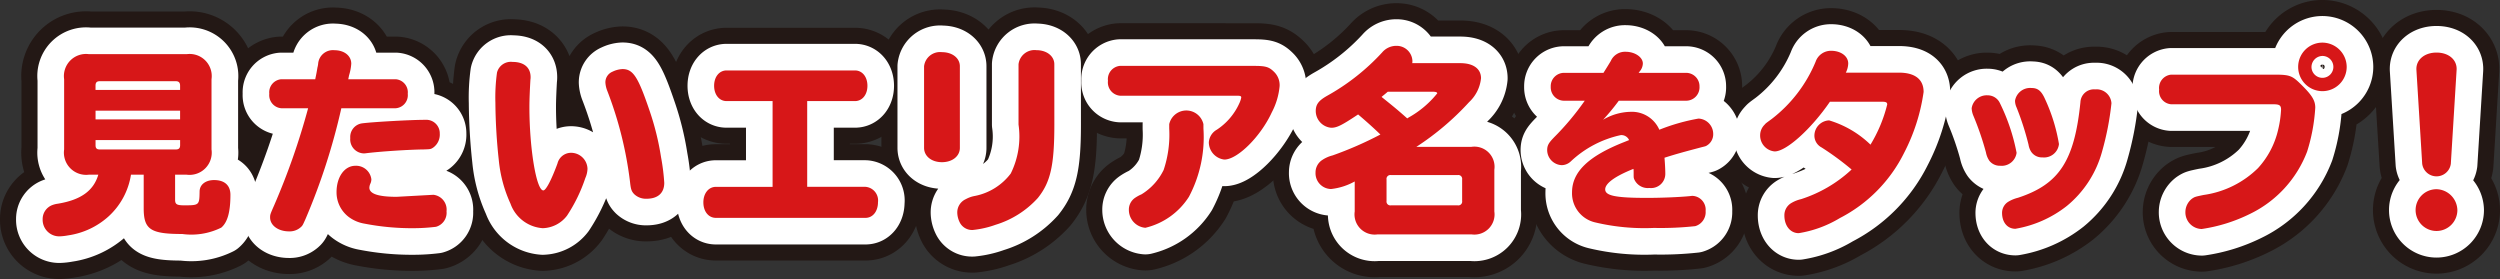
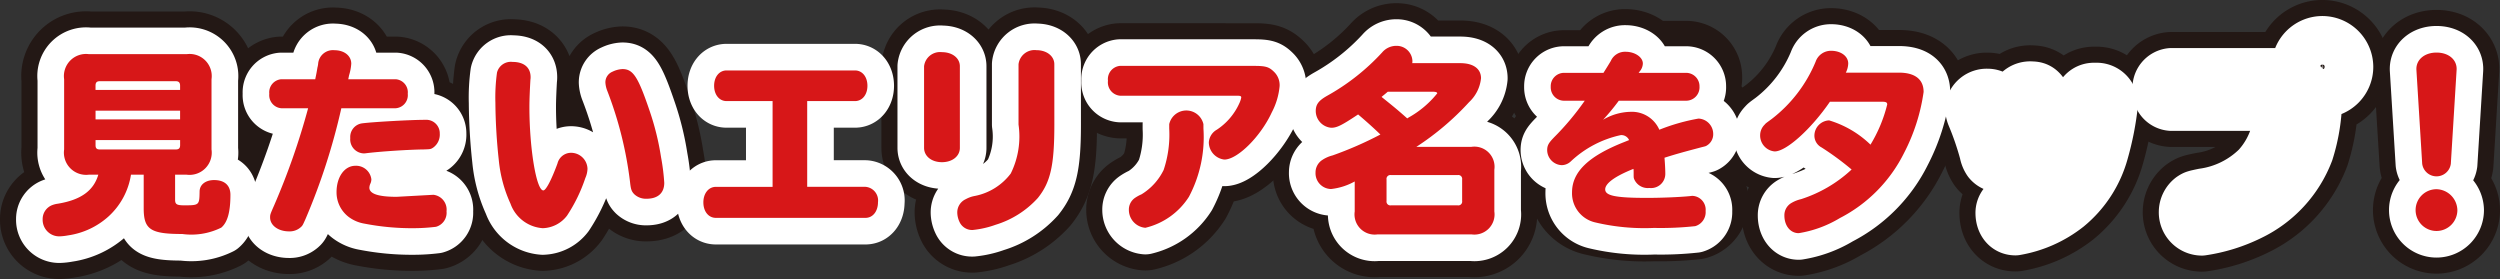
<svg xmlns="http://www.w3.org/2000/svg" id="レイヤー_1" data-name="レイヤー 1" viewBox="0 0 105.098 11.729">
  <rect x="0" y="0" width="105.098" height="11.729" fill="#333333" stroke="none" />
  <defs>
    <style>.cls-1{fill:#d71718;}.cls-2,.cls-3{fill:none;stroke-linejoin:round;}.cls-2{stroke:#231815;stroke-width:3.586px;}.cls-3{stroke:#fff;stroke-width:2.236px;}</style>
  </defs>
  <path class="cls-1" d="M7.411,8.415c0,.192.075.234.385.234.628,0,.636-.009.645-.577,0-.293.251-.485.61-.485.443,0,.686.226.686.619,0,.728-.126,1.162-.385,1.38a2.829,2.829,0,0,1-1.639.268c-1.338,0-1.622-.192-1.622-1.079V7.361H5.556a3,3,0,0,1-.945,1.756,3.217,3.217,0,0,1-1.697.795,2.333,2.333,0,0,1-.359.041A.696.696,0,0,1,1.843,9.234a.628.628,0,0,1,.401-.594,1.05,1.05,0,0,1,.234-.059c.97-.159,1.505-.543,1.705-1.221H3.791A.934.934,0,0,1,2.746,6.3V3.347A.929.929,0,0,1,3.791,2.294H7.897A.929.929,0,0,1,8.942,3.347V6.3A.934.934,0,0,1,7.897,7.361H7.411Zm.21-4.8c0-.125-.059-.184-.176-.184H4.242c-.125,0-.176.059-.176.184v.184H7.621ZM4.067,4.669v.368H7.621V4.669Zm0,1.237v.218c0,.125.051.176.176.176H7.446c.117,0,.176-.051.176-.176V5.906Z" transform="translate(-0.05 -0.017)" />
  <path class="cls-1" d="M11.881,4.568a.551.551,0,0,1-.51-.61.551.551,0,0,1,.51-.61H13.303l.009-.05c.033-.15.059-.293.083-.443a.986.986,0,0,0,.033-.192.622.622,0,0,1,.678-.535c.418,0,.711.234.711.568a2.115,2.115,0,0,1-.092.485l-.034.167h1.99a.551.551,0,0,1,.511.61.551.551,0,0,1-.511.61H14.399A26.706,26.706,0,0,1,12.885,9.243c-.117.259-.117.259-.201.334a.696.696,0,0,1-.484.167c-.452,0-.795-.251-.795-.585,0-.125.009-.143.185-.544a29.822,29.822,0,0,0,1.413-4.047ZM18.27,8.206a.626.626,0,0,1,.552.694.611.611,0,0,1-.442.651,7.88,7.88,0,0,1-.92.059,10.47,10.47,0,0,1-2.091-.192,1.518,1.518,0,0,1-.652-.275,1.297,1.297,0,0,1-.519-1.045c0-.645.335-1.112.795-1.112a.647.647,0,0,1,.669.568.438.438,0,0,1-.042.184.442.442,0,0,0-.042.168c0,.259.376.385,1.146.385Zm.268-2.559a.669.669,0,0,1-.268.568c-.108.075-.125.075-.401.084-.644.008-1.806.083-2.416.158a.654.654,0,0,1-.117.009.589.589,0,0,1-.561-.644A.578.578,0,0,1,15.26,5.204c.435-.059,2.04-.15,2.676-.15A.568.568,0,0,1,18.537,5.647Z" transform="translate(-0.05 -0.017)" />
  <path class="cls-1" d="M22.356,3.263a.65.65,0,0,1-.008.109c-.025.443-.042.827-.042,1.146,0,1.747.293,3.504.585,3.504.109,0,.335-.427.594-1.129a.591.591,0,0,1,.544-.452.693.693,0,0,1,.719.669,1.032,1.032,0,0,1-.092.394A6.71,6.71,0,0,1,23.886,9.084a1.33,1.33,0,0,1-1.02.526A1.553,1.553,0,0,1,21.512,8.582a5.713,5.713,0,0,1-.494-1.84,23.705,23.705,0,0,1-.142-2.408A7.636,7.636,0,0,1,20.943,3.071a.6.6,0,0,1,.652-.451C22.08,2.62,22.356,2.854,22.356,3.263Zm4.992,1.38a11.363,11.363,0,0,1,.493,1.99,8.819,8.819,0,0,1,.134,1.07c0,.427-.268.669-.744.669a.716.716,0,0,1-.51-.184c-.125-.126-.15-.209-.184-.511A15.829,15.829,0,0,0,25.575,3.824a1.121,1.121,0,0,1-.075-.343A.482.482,0,0,1,25.801,3.03a1.065,1.065,0,0,1,.418-.109C26.662,2.921,26.871,3.239,27.348,4.643Z" transform="translate(-0.05 -0.017)" />
  <path class="cls-1" d="M30.597,4.267c-.31,0-.526-.268-.526-.644,0-.377.217-.645.526-.645H35.99c.31,0,.526.268.526.645,0,.376-.217.644-.526.644H33.984V7.871h2.45a.575.575,0,0,1,.526.645c0,.385-.217.66-.526.66H30.146c-.31,0-.527-.268-.527-.652,0-.376.218-.652.527-.652h2.383V4.267Z" transform="translate(-0.05 -0.017)" />
  <path class="cls-1" d="M40.402,6.232c0,.352-.317.603-.753.603-.435,0-.752-.251-.752-.603V2.803a.676.676,0,0,1,.752-.593c.436,0,.753.25.753.593Zm3.972-.986c0,1.723-.159,2.425-.694,3.094A3.95,3.95,0,0,1,41.899,9.468a4.011,4.011,0,0,1-.954.217A.579.579,0,0,1,40.385,9.342a.954.954,0,0,1-.092-.385.611.611,0,0,1,.359-.568,1.243,1.243,0,0,1,.376-.134,2.487,2.487,0,0,0,1.514-.944,3.507,3.507,0,0,0,.326-2.058V2.72a.676.676,0,0,1,.752-.594c.436,0,.753.251.753.594Z" transform="translate(-0.05 -0.017)" />
-   <path class="cls-1" d="M52.774,2.787c.477,0,.619.042.819.234a.778.778,0,0,1,.251.619,2.939,2.939,0,0,1-.326,1.095c-.468,1.021-1.446,1.99-1.998,1.99a.738.738,0,0,1-.652-.711.657.657,0,0,1,.334-.543,2.608,2.608,0,0,0,.945-1.104.978.978,0,0,0,.084-.251c0-.059-.042-.075-.176-.075H47.138a.562.562,0,0,1-.51-.627.562.562,0,0,1,.51-.628ZM50.642,5.429a5.356,5.356,0,0,1-.61,2.86,2.991,2.991,0,0,1-1.832,1.304.756.756,0,0,1-.693-.752.595.595,0,0,1,.242-.494,1.534,1.534,0,0,1,.284-.158A2.46,2.46,0,0,0,48.969,7.161a4.661,4.661,0,0,0,.234-1.739V5.237a.737.737,0,0,1,1.438,0Z" transform="translate(-0.05 -0.017)" />
  <path class="cls-1" d="M61.909,6.19a.848.848,0,0,1,.962.962V8.908a.848.848,0,0,1-.962.962H57.963a.848.848,0,0,1-.962-.962V7.645a2.619,2.619,0,0,1-.995.318.664.664,0,0,1-.652-.694.621.621,0,0,1,.284-.527,1.379,1.379,0,0,1,.436-.192,15.34,15.34,0,0,0,2.007-.878c-.293-.284-.603-.56-.937-.844-.703.468-.896.56-1.129.56a.71.71,0,0,1-.652-.702c0-.276.117-.435.468-.636a9.231,9.231,0,0,0,2.325-1.831.778.778,0,0,1,.602-.275.663.663,0,0,1,.669.627.437.437,0,0,1-.008.101h2.023c.543,0,.869.233.869.635a1.59,1.59,0,0,1-.502,1.004A11.41,11.41,0,0,1,59.593,6.19ZM59.259,4.962A4.117,4.117,0,0,0,60.471,3.941c0-.042-.059-.067-.175-.067H58.389c-.134.117-.184.151-.259.218.585.469.711.577,1.079.903Zm-.92,3.503a.161.161,0,0,0,.184.185H61.332a.161.161,0,0,0,.185-.185V7.562a.161.161,0,0,0-.185-.185H58.523a.161.161,0,0,0-.184.185Z" transform="translate(-0.05 -0.017)" />
  <path class="cls-1" d="M65.827,4.251a.562.562,0,0,1-.585-.586.561.561,0,0,1,.585-.585h1.631c.117-.184.209-.334.31-.502a.652.652,0,0,1,.618-.385c.394,0,.728.227.728.494a.538.538,0,0,1-.134.334.66.66,0,0,0-.042.059H70.911a.564.564,0,0,1,.585.577.564.564,0,0,1-.585.594H68.102l-.017.025a9.312,9.312,0,0,1-.644.777,2.34,2.34,0,0,1,1.153-.335,1.259,1.259,0,0,1,1.213.753,8.284,8.284,0,0,1,1.647-.469.647.647,0,0,1,.618.652.549.549,0,0,1-.275.485c-.042.025-.042.025-.209.066-.762.201-1.096.293-1.564.443.018.209.034.493.034.661a.597.597,0,0,1-.669.61.62.62,0,0,1-.645-.385c-.017-.05-.017-.05-.017-.293a.767.767,0,0,0-.008-.125c-.778.31-1.188.61-1.188.861,0,.268.435.359,1.756.359.627,0,1.388-.033,1.814-.075a.648.648,0,0,1,.117-.009.583.583,0,0,1,.535.636.613.613,0,0,1-.435.636,13.539,13.539,0,0,1-1.731.075,8.976,8.976,0,0,1-2.483-.234A1.254,1.254,0,0,1,66.137,8.105c0-.861.686-1.521,2.19-2.115l.209-.084a.355.355,0,0,0-.351-.209A4.426,4.426,0,0,0,66.086,6.801a.564.564,0,0,1-.384.159.64.64,0,0,1-.61-.627c0-.201.059-.301.275-.527A11.438,11.438,0,0,0,66.672,4.251Z" transform="translate(-0.05 -0.017)" />
  <path class="cls-1" d="M79.88,3.071c.678,0,1.037.285,1.037.812a7.981,7.981,0,0,1-.819,2.559A6.155,6.155,0,0,1,77.397,9.184a4.813,4.813,0,0,1-1.73.635c-.352,0-.603-.309-.603-.744a.594.594,0,0,1,.284-.518,1.444,1.444,0,0,1,.418-.168,5.636,5.636,0,0,0,2.124-1.246,11.797,11.797,0,0,0-1.263-.928.56.56,0,0,1-.301-.493.645.645,0,0,1,.619-.644,4.252,4.252,0,0,1,1.739,1.02A6.012,6.012,0,0,0,79.387,4.409c0-.092-.059-.116-.234-.116H76.979c-.786,1.145-1.831,2.09-2.324,2.09a.672.672,0,0,1-.61-.686.628.628,0,0,1,.192-.443c.041-.05.041-.05.292-.233A5.859,5.859,0,0,0,76.377,2.612a.682.682,0,0,1,.651-.46c.41,0,.72.226.72.535a.899.899,0,0,1-.101.384Z" transform="translate(-0.05 -0.017)" />
  <path class="cls-1" d="M84.107,4.317a8.169,8.169,0,0,1,.719,2.124.632.632,0,0,1-.694.544.556.556,0,0,1-.451-.209.924.924,0,0,1-.143-.352,12.298,12.298,0,0,0-.535-1.556.91.91,0,0,1-.066-.301.64.64,0,0,1,.669-.543A.567.567,0,0,1,84.107,4.317Zm4.707.042a12.093,12.093,0,0,1-.393,2.023,4.479,4.479,0,0,1-1.48,2.291,4.796,4.796,0,0,1-2.165.962c-.335,0-.561-.268-.561-.669A.548.548,0,0,1,84.491,8.49a1.466,1.466,0,0,1,.393-.159c1.731-.568,2.375-1.547,2.626-4.021a.565.565,0,0,1,.618-.535A.625.625,0,0,1,88.814,4.359Zm-2.792-.176a7.336,7.336,0,0,1,.585,1.89.631.631,0,0,1-.694.561.543.543,0,0,1-.477-.242.78.78,0,0,1-.108-.293,11.846,11.846,0,0,0-.502-1.563.696.696,0,0,1-.066-.284.643.643,0,0,1,.693-.535C85.72,3.716,85.87,3.841,86.022,4.183Z" transform="translate(-0.05 -0.017)" />
  <path class="cls-1" d="M95.676,3.155c.603,0,.728.042,1.054.359.511.494.652.72.652,1.029a7.619,7.619,0,0,1-.343,1.848,4.808,4.808,0,0,1-2.399,2.617,6.774,6.774,0,0,1-2.032.636.7.7,0,0,1-.686-.711.715.715,0,0,1,.284-.568c.117-.075.117-.075.477-.151a4.064,4.064,0,0,0,2.291-1.129,3.57,3.57,0,0,0,.845-1.605,4.492,4.492,0,0,0,.125-.853c0-.176-.066-.226-.309-.226H91.328a.554.554,0,0,1-.51-.619.562.562,0,0,1,.51-.627Zm3.027-.326A1.02,1.02,0,1,1,97.692,1.809,1.026,1.026,0,0,1,98.703,2.829Zm-1.48,0a.46.46,0,1,0,.46-.46A.47.47,0,0,0,97.223,2.829Z" transform="translate(-0.05 -0.017)" />
  <path class="cls-1" d="M103.356,8.849a.878.878,0,1,1-.878-.878A.9.9,0,0,1,103.356,8.849Zm-.275-1.948a.607.607,0,0,1-1.204,0l-.243-3.946c-.024-.419.335-.728.845-.728.519,0,.87.309.845.728Z" transform="translate(-0.05 -0.017)" />
  <path class="cls-2" d="M7.411,8.415c0,.192.075.234.385.234.628,0,.636-.009.645-.577,0-.293.251-.485.61-.485.443,0,.686.226.686.619,0,.728-.126,1.162-.385,1.38a2.829,2.829,0,0,1-1.639.268c-1.338,0-1.622-.192-1.622-1.079V7.361H5.556a3,3,0,0,1-.945,1.756,3.217,3.217,0,0,1-1.697.795,2.333,2.333,0,0,1-.359.041A.696.696,0,0,1,1.843,9.234a.628.628,0,0,1,.401-.594,1.05,1.05,0,0,1,.234-.059c.97-.159,1.505-.543,1.705-1.221H3.791A.934.934,0,0,1,2.746,6.3V3.347A.929.929,0,0,1,3.791,2.294H7.897A.929.929,0,0,1,8.942,3.347V6.3A.934.934,0,0,1,7.897,7.361H7.411Zm.21-4.8c0-.125-.059-.184-.176-.184H4.242c-.125,0-.176.059-.176.184v.184H7.621ZM4.067,4.669v.368H7.621V4.669Zm0,1.237v.218c0,.125.051.176.176.176H7.446c.117,0,.176-.051.176-.176V5.906Z" transform="translate(-0.05 -0.017)" />
  <path class="cls-2" d="M11.881,4.568a.551.551,0,0,1-.51-.61.551.551,0,0,1,.51-.61H13.303l.009-.05c.033-.15.059-.293.083-.443a.986.986,0,0,0,.033-.192.622.622,0,0,1,.678-.535c.418,0,.711.234.711.568a2.115,2.115,0,0,1-.092.485l-.034.167h1.99a.551.551,0,0,1,.511.61.551.551,0,0,1-.511.61H14.399A26.706,26.706,0,0,1,12.885,9.243c-.117.259-.117.259-.201.334a.696.696,0,0,1-.484.167c-.452,0-.795-.251-.795-.585,0-.125.009-.143.185-.544a29.822,29.822,0,0,0,1.413-4.047ZM18.27,8.206a.626.626,0,0,1,.552.694.611.611,0,0,1-.442.651,7.88,7.88,0,0,1-.92.059,10.47,10.47,0,0,1-2.091-.192,1.518,1.518,0,0,1-.652-.275,1.297,1.297,0,0,1-.519-1.045c0-.645.335-1.112.795-1.112a.647.647,0,0,1,.669.568.438.438,0,0,1-.042.184.442.442,0,0,0-.042.168c0,.259.376.385,1.146.385Zm.268-2.559a.669.669,0,0,1-.268.568c-.108.075-.125.075-.401.084-.644.008-1.806.083-2.416.158a.654.654,0,0,1-.117.009.589.589,0,0,1-.561-.644A.578.578,0,0,1,15.26,5.204c.435-.059,2.04-.15,2.676-.15A.568.568,0,0,1,18.537,5.647Z" transform="translate(-0.05 -0.017)" />
  <path class="cls-2" d="M22.356,3.263a.65.65,0,0,1-.008.109c-.025.443-.042.827-.042,1.146,0,1.747.293,3.504.585,3.504.109,0,.335-.427.594-1.129a.591.591,0,0,1,.544-.452.693.693,0,0,1,.719.669,1.032,1.032,0,0,1-.092.394A6.71,6.71,0,0,1,23.886,9.084a1.33,1.33,0,0,1-1.02.526A1.553,1.553,0,0,1,21.512,8.582a5.713,5.713,0,0,1-.494-1.84,23.705,23.705,0,0,1-.142-2.408A7.636,7.636,0,0,1,20.943,3.071a.6.6,0,0,1,.652-.451C22.08,2.62,22.356,2.854,22.356,3.263Zm4.992,1.38a11.363,11.363,0,0,1,.493,1.99,8.819,8.819,0,0,1,.134,1.07c0,.427-.268.669-.744.669a.716.716,0,0,1-.51-.184c-.125-.126-.15-.209-.184-.511A15.829,15.829,0,0,0,25.575,3.824a1.121,1.121,0,0,1-.075-.343A.482.482,0,0,1,25.801,3.03a1.065,1.065,0,0,1,.418-.109C26.662,2.921,26.871,3.239,27.348,4.643Z" transform="translate(-0.05 -0.017)" />
-   <path class="cls-2" d="M30.597,4.267c-.31,0-.526-.268-.526-.644,0-.377.217-.645.526-.645H35.99c.31,0,.526.268.526.645,0,.376-.217.644-.526.644H33.984V7.871h2.45a.575.575,0,0,1,.526.645c0,.385-.217.66-.526.66H30.146c-.31,0-.527-.268-.527-.652,0-.376.218-.652.527-.652h2.383V4.267Z" transform="translate(-0.05 -0.017)" />
  <path class="cls-2" d="M40.402,6.232c0,.352-.317.603-.753.603-.435,0-.752-.251-.752-.603V2.803a.676.676,0,0,1,.752-.593c.436,0,.753.25.753.593Zm3.972-.986c0,1.723-.159,2.425-.694,3.094A3.95,3.95,0,0,1,41.899,9.468a4.011,4.011,0,0,1-.954.217A.579.579,0,0,1,40.385,9.342a.954.954,0,0,1-.092-.385.611.611,0,0,1,.359-.568,1.243,1.243,0,0,1,.376-.134,2.487,2.487,0,0,0,1.514-.944,3.507,3.507,0,0,0,.326-2.058V2.72a.676.676,0,0,1,.752-.594c.436,0,.753.251.753.594Z" transform="translate(-0.05 -0.017)" />
  <path class="cls-2" d="M52.774,2.787c.477,0,.619.042.819.234a.778.778,0,0,1,.251.619,2.939,2.939,0,0,1-.326,1.095c-.468,1.021-1.446,1.99-1.998,1.99a.738.738,0,0,1-.652-.711.657.657,0,0,1,.334-.543,2.608,2.608,0,0,0,.945-1.104.978.978,0,0,0,.084-.251c0-.059-.042-.075-.176-.075H47.138a.562.562,0,0,1-.51-.627.562.562,0,0,1,.51-.628ZM50.642,5.429a5.356,5.356,0,0,1-.61,2.86,2.991,2.991,0,0,1-1.832,1.304.756.756,0,0,1-.693-.752.595.595,0,0,1,.242-.494,1.534,1.534,0,0,1,.284-.158A2.46,2.46,0,0,0,48.969,7.161a4.661,4.661,0,0,0,.234-1.739V5.237a.737.737,0,0,1,1.438,0Z" transform="translate(-0.05 -0.017)" />
  <path class="cls-2" d="M61.909,6.19a.848.848,0,0,1,.962.962V8.908a.848.848,0,0,1-.962.962H57.963a.848.848,0,0,1-.962-.962V7.645a2.619,2.619,0,0,1-.995.318.664.664,0,0,1-.652-.694.621.621,0,0,1,.284-.527,1.379,1.379,0,0,1,.436-.192,15.34,15.34,0,0,0,2.007-.878c-.293-.284-.603-.56-.937-.844-.703.468-.896.56-1.129.56a.71.71,0,0,1-.652-.702c0-.276.117-.435.468-.636a9.231,9.231,0,0,0,2.325-1.831.778.778,0,0,1,.602-.275.663.663,0,0,1,.669.627.437.437,0,0,1-.008.101h2.023c.543,0,.869.233.869.635a1.59,1.59,0,0,1-.502,1.004A11.41,11.41,0,0,1,59.593,6.19ZM59.259,4.962A4.117,4.117,0,0,0,60.471,3.941c0-.042-.059-.067-.175-.067H58.389c-.134.117-.184.151-.259.218.585.469.711.577,1.079.903Zm-.92,3.503a.161.161,0,0,0,.184.185H61.332a.161.161,0,0,0,.185-.185V7.562a.161.161,0,0,0-.185-.185H58.523a.161.161,0,0,0-.184.185Z" transform="translate(-0.05 -0.017)" />
-   <path class="cls-2" d="M65.827,4.251a.562.562,0,0,1-.585-.586.561.561,0,0,1,.585-.585h1.631c.117-.184.209-.334.31-.502a.652.652,0,0,1,.618-.385c.394,0,.728.227.728.494a.538.538,0,0,1-.134.334.66.66,0,0,0-.042.059H70.911a.564.564,0,0,1,.585.577.564.564,0,0,1-.585.594H68.102l-.017.025a9.312,9.312,0,0,1-.644.777,2.34,2.34,0,0,1,1.153-.335,1.259,1.259,0,0,1,1.213.753,8.284,8.284,0,0,1,1.647-.469.647.647,0,0,1,.618.652.549.549,0,0,1-.275.485c-.042.025-.042.025-.209.066-.762.201-1.096.293-1.564.443.018.209.034.493.034.661a.597.597,0,0,1-.669.61.62.62,0,0,1-.645-.385c-.017-.05-.017-.05-.017-.293a.767.767,0,0,0-.008-.125c-.778.31-1.188.61-1.188.861,0,.268.435.359,1.756.359.627,0,1.388-.033,1.814-.075a.648.648,0,0,1,.117-.009.583.583,0,0,1,.535.636.613.613,0,0,1-.435.636,13.539,13.539,0,0,1-1.731.075,8.976,8.976,0,0,1-2.483-.234A1.254,1.254,0,0,1,66.137,8.105c0-.861.686-1.521,2.19-2.115l.209-.084a.355.355,0,0,0-.351-.209A4.426,4.426,0,0,0,66.086,6.801a.564.564,0,0,1-.384.159.64.64,0,0,1-.61-.627c0-.201.059-.301.275-.527A11.438,11.438,0,0,0,66.672,4.251Z" transform="translate(-0.05 -0.017)" />
+   <path class="cls-2" d="M65.827,4.251a.562.562,0,0,1-.585-.586.561.561,0,0,1,.585-.585h1.631c.117-.184.209-.334.31-.502a.652.652,0,0,1,.618-.385c.394,0,.728.227.728.494H70.911a.564.564,0,0,1,.585.577.564.564,0,0,1-.585.594H68.102l-.017.025a9.312,9.312,0,0,1-.644.777,2.34,2.34,0,0,1,1.153-.335,1.259,1.259,0,0,1,1.213.753,8.284,8.284,0,0,1,1.647-.469.647.647,0,0,1,.618.652.549.549,0,0,1-.275.485c-.042.025-.042.025-.209.066-.762.201-1.096.293-1.564.443.018.209.034.493.034.661a.597.597,0,0,1-.669.61.62.62,0,0,1-.645-.385c-.017-.05-.017-.05-.017-.293a.767.767,0,0,0-.008-.125c-.778.31-1.188.61-1.188.861,0,.268.435.359,1.756.359.627,0,1.388-.033,1.814-.075a.648.648,0,0,1,.117-.009.583.583,0,0,1,.535.636.613.613,0,0,1-.435.636,13.539,13.539,0,0,1-1.731.075,8.976,8.976,0,0,1-2.483-.234A1.254,1.254,0,0,1,66.137,8.105c0-.861.686-1.521,2.19-2.115l.209-.084a.355.355,0,0,0-.351-.209A4.426,4.426,0,0,0,66.086,6.801a.564.564,0,0,1-.384.159.64.64,0,0,1-.61-.627c0-.201.059-.301.275-.527A11.438,11.438,0,0,0,66.672,4.251Z" transform="translate(-0.05 -0.017)" />
  <path class="cls-2" d="M79.88,3.071c.678,0,1.037.285,1.037.812a7.981,7.981,0,0,1-.819,2.559A6.155,6.155,0,0,1,77.397,9.184a4.813,4.813,0,0,1-1.73.635c-.352,0-.603-.309-.603-.744a.594.594,0,0,1,.284-.518,1.444,1.444,0,0,1,.418-.168,5.636,5.636,0,0,0,2.124-1.246,11.797,11.797,0,0,0-1.263-.928.56.56,0,0,1-.301-.493.645.645,0,0,1,.619-.644,4.252,4.252,0,0,1,1.739,1.02A6.012,6.012,0,0,0,79.387,4.409c0-.092-.059-.116-.234-.116H76.979c-.786,1.145-1.831,2.09-2.324,2.09a.672.672,0,0,1-.61-.686.628.628,0,0,1,.192-.443c.041-.05.041-.05.292-.233A5.859,5.859,0,0,0,76.377,2.612a.682.682,0,0,1,.651-.46c.41,0,.72.226.72.535a.899.899,0,0,1-.101.384Z" transform="translate(-0.05 -0.017)" />
  <path class="cls-2" d="M84.107,4.317a8.169,8.169,0,0,1,.719,2.124.632.632,0,0,1-.694.544.556.556,0,0,1-.451-.209.924.924,0,0,1-.143-.352,12.298,12.298,0,0,0-.535-1.556.91.91,0,0,1-.066-.301.64.64,0,0,1,.669-.543A.567.567,0,0,1,84.107,4.317Zm4.707.042a12.093,12.093,0,0,1-.393,2.023,4.479,4.479,0,0,1-1.48,2.291,4.796,4.796,0,0,1-2.165.962c-.335,0-.561-.268-.561-.669A.548.548,0,0,1,84.491,8.49a1.466,1.466,0,0,1,.393-.159c1.731-.568,2.375-1.547,2.626-4.021a.565.565,0,0,1,.618-.535A.625.625,0,0,1,88.814,4.359Zm-2.792-.176a7.336,7.336,0,0,1,.585,1.89.631.631,0,0,1-.694.561.543.543,0,0,1-.477-.242.78.78,0,0,1-.108-.293,11.846,11.846,0,0,0-.502-1.563.696.696,0,0,1-.066-.284.643.643,0,0,1,.693-.535C85.72,3.716,85.87,3.841,86.022,4.183Z" transform="translate(-0.05 -0.017)" />
  <path class="cls-2" d="M95.676,3.155c.603,0,.728.042,1.054.359.511.494.652.72.652,1.029a7.619,7.619,0,0,1-.343,1.848,4.808,4.808,0,0,1-2.399,2.617,6.774,6.774,0,0,1-2.032.636.7.7,0,0,1-.686-.711.715.715,0,0,1,.284-.568c.117-.075.117-.075.477-.151a4.064,4.064,0,0,0,2.291-1.129,3.57,3.57,0,0,0,.845-1.605,4.492,4.492,0,0,0,.125-.853c0-.176-.066-.226-.309-.226H91.328a.554.554,0,0,1-.51-.619.562.562,0,0,1,.51-.627Zm3.027-.326A1.02,1.02,0,1,1,97.692,1.809,1.026,1.026,0,0,1,98.703,2.829Zm-1.48,0a.46.46,0,1,0,.46-.46A.47.47,0,0,0,97.223,2.829Z" transform="translate(-0.05 -0.017)" />
  <path class="cls-2" d="M103.356,8.849a.878.878,0,1,1-.878-.878A.9.9,0,0,1,103.356,8.849Zm-.275-1.948a.607.607,0,0,1-1.204,0l-.243-3.946c-.024-.419.335-.728.845-.728.519,0,.87.309.845.728Z" transform="translate(-0.05 -0.017)" />
  <path class="cls-3" d="M7.411,8.415c0,.192.075.234.385.234.628,0,.636-.009.645-.577,0-.293.251-.485.61-.485.443,0,.686.226.686.619,0,.728-.126,1.162-.385,1.38a2.829,2.829,0,0,1-1.639.268c-1.338,0-1.622-.192-1.622-1.079V7.361H5.556a3,3,0,0,1-.945,1.756,3.217,3.217,0,0,1-1.697.795,2.333,2.333,0,0,1-.359.041A.696.696,0,0,1,1.843,9.234a.628.628,0,0,1,.401-.594,1.05,1.05,0,0,1,.234-.059c.97-.159,1.505-.543,1.705-1.221H3.791A.934.934,0,0,1,2.746,6.3V3.347A.929.929,0,0,1,3.791,2.294H7.897A.929.929,0,0,1,8.942,3.347V6.3A.934.934,0,0,1,7.897,7.361H7.411Zm.21-4.8c0-.125-.059-.184-.176-.184H4.242c-.125,0-.176.059-.176.184v.184H7.621ZM4.067,4.669v.368H7.621V4.669Zm0,1.237v.218c0,.125.051.176.176.176H7.446c.117,0,.176-.051.176-.176V5.906Z" transform="translate(-0.05 -0.017)" />
  <path class="cls-3" d="M11.881,4.568a.551.551,0,0,1-.51-.61.551.551,0,0,1,.51-.61H13.303l.009-.05c.033-.15.059-.293.083-.443a.986.986,0,0,0,.033-.192.622.622,0,0,1,.678-.535c.418,0,.711.234.711.568a2.115,2.115,0,0,1-.092.485l-.034.167h1.99a.551.551,0,0,1,.511.61.551.551,0,0,1-.511.61H14.399A26.706,26.706,0,0,1,12.885,9.243c-.117.259-.117.259-.201.334a.696.696,0,0,1-.484.167c-.452,0-.795-.251-.795-.585,0-.125.009-.143.185-.544a29.822,29.822,0,0,0,1.413-4.047ZM18.27,8.206a.626.626,0,0,1,.552.694.611.611,0,0,1-.442.651,7.88,7.88,0,0,1-.92.059,10.47,10.47,0,0,1-2.091-.192,1.518,1.518,0,0,1-.652-.275,1.297,1.297,0,0,1-.519-1.045c0-.645.335-1.112.795-1.112a.647.647,0,0,1,.669.568.438.438,0,0,1-.042.184.442.442,0,0,0-.042.168c0,.259.376.385,1.146.385Zm.268-2.559a.669.669,0,0,1-.268.568c-.108.075-.125.075-.401.084-.644.008-1.806.083-2.416.158a.654.654,0,0,1-.117.009.589.589,0,0,1-.561-.644A.578.578,0,0,1,15.26,5.204c.435-.059,2.04-.15,2.676-.15A.568.568,0,0,1,18.537,5.647Z" transform="translate(-0.05 -0.017)" />
  <path class="cls-3" d="M22.356,3.263a.65.65,0,0,1-.008.109c-.025.443-.042.827-.042,1.146,0,1.747.293,3.504.585,3.504.109,0,.335-.427.594-1.129a.591.591,0,0,1,.544-.452.693.693,0,0,1,.719.669,1.032,1.032,0,0,1-.092.394A6.71,6.71,0,0,1,23.886,9.084a1.33,1.33,0,0,1-1.02.526A1.553,1.553,0,0,1,21.512,8.582a5.713,5.713,0,0,1-.494-1.84,23.705,23.705,0,0,1-.142-2.408A7.636,7.636,0,0,1,20.943,3.071a.6.6,0,0,1,.652-.451C22.08,2.62,22.356,2.854,22.356,3.263Zm4.992,1.38a11.363,11.363,0,0,1,.493,1.99,8.819,8.819,0,0,1,.134,1.07c0,.427-.268.669-.744.669a.716.716,0,0,1-.51-.184c-.125-.126-.15-.209-.184-.511A15.829,15.829,0,0,0,25.575,3.824a1.121,1.121,0,0,1-.075-.343A.482.482,0,0,1,25.801,3.03a1.065,1.065,0,0,1,.418-.109C26.662,2.921,26.871,3.239,27.348,4.643Z" transform="translate(-0.05 -0.017)" />
  <path class="cls-3" d="M30.597,4.267c-.31,0-.526-.268-.526-.644,0-.377.217-.645.526-.645H35.99c.31,0,.526.268.526.645,0,.376-.217.644-.526.644H33.984V7.871h2.45a.575.575,0,0,1,.526.645c0,.385-.217.66-.526.66H30.146c-.31,0-.527-.268-.527-.652,0-.376.218-.652.527-.652h2.383V4.267Z" transform="translate(-0.05 -0.017)" />
  <path class="cls-3" d="M40.402,6.232c0,.352-.317.603-.753.603-.435,0-.752-.251-.752-.603V2.803a.676.676,0,0,1,.752-.593c.436,0,.753.25.753.593Zm3.972-.986c0,1.723-.159,2.425-.694,3.094A3.95,3.95,0,0,1,41.899,9.468a4.011,4.011,0,0,1-.954.217A.579.579,0,0,1,40.385,9.342a.954.954,0,0,1-.092-.385.611.611,0,0,1,.359-.568,1.243,1.243,0,0,1,.376-.134,2.487,2.487,0,0,0,1.514-.944,3.507,3.507,0,0,0,.326-2.058V2.72a.676.676,0,0,1,.752-.594c.436,0,.753.251.753.594Z" transform="translate(-0.05 -0.017)" />
  <path class="cls-3" d="M52.774,2.787c.477,0,.619.042.819.234a.778.778,0,0,1,.251.619,2.939,2.939,0,0,1-.326,1.095c-.468,1.021-1.446,1.99-1.998,1.99a.738.738,0,0,1-.652-.711.657.657,0,0,1,.334-.543,2.608,2.608,0,0,0,.945-1.104.978.978,0,0,0,.084-.251c0-.059-.042-.075-.176-.075H47.138a.562.562,0,0,1-.51-.627.562.562,0,0,1,.51-.628ZM50.642,5.429a5.356,5.356,0,0,1-.61,2.86,2.991,2.991,0,0,1-1.832,1.304.756.756,0,0,1-.693-.752.595.595,0,0,1,.242-.494,1.534,1.534,0,0,1,.284-.158A2.46,2.46,0,0,0,48.969,7.161a4.661,4.661,0,0,0,.234-1.739V5.237a.737.737,0,0,1,1.438,0Z" transform="translate(-0.05 -0.017)" />
  <path class="cls-3" d="M61.909,6.19a.848.848,0,0,1,.962.962V8.908a.848.848,0,0,1-.962.962H57.963a.848.848,0,0,1-.962-.962V7.645a2.619,2.619,0,0,1-.995.318.664.664,0,0,1-.652-.694.621.621,0,0,1,.284-.527,1.379,1.379,0,0,1,.436-.192,15.34,15.34,0,0,0,2.007-.878c-.293-.284-.603-.56-.937-.844-.703.468-.896.56-1.129.56a.71.71,0,0,1-.652-.702c0-.276.117-.435.468-.636a9.231,9.231,0,0,0,2.325-1.831.778.778,0,0,1,.602-.275.663.663,0,0,1,.669.627.437.437,0,0,1-.008.101h2.023c.543,0,.869.233.869.635a1.59,1.59,0,0,1-.502,1.004A11.41,11.41,0,0,1,59.593,6.19ZM59.259,4.962A4.117,4.117,0,0,0,60.471,3.941c0-.042-.059-.067-.175-.067H58.389c-.134.117-.184.151-.259.218.585.469.711.577,1.079.903Zm-.92,3.503a.161.161,0,0,0,.184.185H61.332a.161.161,0,0,0,.185-.185V7.562a.161.161,0,0,0-.185-.185H58.523a.161.161,0,0,0-.184.185Z" transform="translate(-0.05 -0.017)" />
  <path class="cls-3" d="M65.827,4.251a.562.562,0,0,1-.585-.586.561.561,0,0,1,.585-.585h1.631c.117-.184.209-.334.31-.502a.652.652,0,0,1,.618-.385c.394,0,.728.227.728.494a.538.538,0,0,1-.134.334.66.66,0,0,0-.042.059H70.911a.564.564,0,0,1,.585.577.564.564,0,0,1-.585.594H68.102l-.017.025a9.312,9.312,0,0,1-.644.777,2.34,2.34,0,0,1,1.153-.335,1.259,1.259,0,0,1,1.213.753,8.284,8.284,0,0,1,1.647-.469.647.647,0,0,1,.618.652.549.549,0,0,1-.275.485c-.042.025-.042.025-.209.066-.762.201-1.096.293-1.564.443.018.209.034.493.034.661a.597.597,0,0,1-.669.61.62.62,0,0,1-.645-.385c-.017-.05-.017-.05-.017-.293a.767.767,0,0,0-.008-.125c-.778.31-1.188.61-1.188.861,0,.268.435.359,1.756.359.627,0,1.388-.033,1.814-.075a.648.648,0,0,1,.117-.009.583.583,0,0,1,.535.636.613.613,0,0,1-.435.636,13.539,13.539,0,0,1-1.731.075,8.976,8.976,0,0,1-2.483-.234A1.254,1.254,0,0,1,66.137,8.105c0-.861.686-1.521,2.19-2.115l.209-.084a.355.355,0,0,0-.351-.209A4.426,4.426,0,0,0,66.086,6.801a.564.564,0,0,1-.384.159.64.64,0,0,1-.61-.627c0-.201.059-.301.275-.527A11.438,11.438,0,0,0,66.672,4.251Z" transform="translate(-0.05 -0.017)" />
  <path class="cls-3" d="M79.88,3.071c.678,0,1.037.285,1.037.812a7.981,7.981,0,0,1-.819,2.559A6.155,6.155,0,0,1,77.397,9.184a4.813,4.813,0,0,1-1.73.635c-.352,0-.603-.309-.603-.744a.594.594,0,0,1,.284-.518,1.444,1.444,0,0,1,.418-.168,5.636,5.636,0,0,0,2.124-1.246,11.797,11.797,0,0,0-1.263-.928.56.56,0,0,1-.301-.493.645.645,0,0,1,.619-.644,4.252,4.252,0,0,1,1.739,1.02A6.012,6.012,0,0,0,79.387,4.409c0-.092-.059-.116-.234-.116H76.979c-.786,1.145-1.831,2.09-2.324,2.09a.672.672,0,0,1-.61-.686.628.628,0,0,1,.192-.443c.041-.05.041-.05.292-.233A5.859,5.859,0,0,0,76.377,2.612a.682.682,0,0,1,.651-.46c.41,0,.72.226.72.535a.899.899,0,0,1-.101.384Z" transform="translate(-0.05 -0.017)" />
  <path class="cls-3" d="M84.107,4.317a8.169,8.169,0,0,1,.719,2.124.632.632,0,0,1-.694.544.556.556,0,0,1-.451-.209.924.924,0,0,1-.143-.352,12.298,12.298,0,0,0-.535-1.556.91.91,0,0,1-.066-.301.64.64,0,0,1,.669-.543A.567.567,0,0,1,84.107,4.317Zm4.707.042a12.093,12.093,0,0,1-.393,2.023,4.479,4.479,0,0,1-1.48,2.291,4.796,4.796,0,0,1-2.165.962c-.335,0-.561-.268-.561-.669A.548.548,0,0,1,84.491,8.49a1.466,1.466,0,0,1,.393-.159c1.731-.568,2.375-1.547,2.626-4.021a.565.565,0,0,1,.618-.535A.625.625,0,0,1,88.814,4.359Zm-2.792-.176a7.336,7.336,0,0,1,.585,1.89.631.631,0,0,1-.694.561.543.543,0,0,1-.477-.242.78.78,0,0,1-.108-.293,11.846,11.846,0,0,0-.502-1.563.696.696,0,0,1-.066-.284.643.643,0,0,1,.693-.535C85.72,3.716,85.87,3.841,86.022,4.183Z" transform="translate(-0.05 -0.017)" />
  <path class="cls-3" d="M95.676,3.155c.603,0,.728.042,1.054.359.511.494.652.72.652,1.029a7.619,7.619,0,0,1-.343,1.848,4.808,4.808,0,0,1-2.399,2.617,6.774,6.774,0,0,1-2.032.636.7.7,0,0,1-.686-.711.715.715,0,0,1,.284-.568c.117-.075.117-.075.477-.151a4.064,4.064,0,0,0,2.291-1.129,3.57,3.57,0,0,0,.845-1.605,4.492,4.492,0,0,0,.125-.853c0-.176-.066-.226-.309-.226H91.328a.554.554,0,0,1-.51-.619.562.562,0,0,1,.51-.627Zm3.027-.326A1.02,1.02,0,1,1,97.692,1.809,1.026,1.026,0,0,1,98.703,2.829Zm-1.48,0a.46.46,0,1,0,.46-.46A.47.47,0,0,0,97.223,2.829Z" transform="translate(-0.05 -0.017)" />
  <path class="cls-3" d="M103.356,8.849a.878.878,0,1,1-.878-.878A.9.9,0,0,1,103.356,8.849Zm-.275-1.948a.607.607,0,0,1-1.204,0l-.243-3.946c-.024-.419.335-.728.845-.728.519,0,.87.309.845.728Z" transform="translate(-0.05 -0.017)" />
  <path class="cls-1" d="M7.411,8.415c0,.192.075.234.385.234.628,0,.636-.009.645-.577,0-.293.251-.485.61-.485.443,0,.686.226.686.619,0,.728-.126,1.162-.385,1.38a2.829,2.829,0,0,1-1.639.268c-1.338,0-1.622-.192-1.622-1.079V7.361H5.556a3,3,0,0,1-.945,1.756,3.217,3.217,0,0,1-1.697.795,2.333,2.333,0,0,1-.359.041A.696.696,0,0,1,1.843,9.234a.628.628,0,0,1,.401-.594,1.05,1.05,0,0,1,.234-.059c.97-.159,1.505-.543,1.705-1.221H3.791A.934.934,0,0,1,2.746,6.3V3.347A.929.929,0,0,1,3.791,2.294H7.897A.929.929,0,0,1,8.942,3.347V6.3A.934.934,0,0,1,7.897,7.361H7.411Zm.21-4.8c0-.125-.059-.184-.176-.184H4.242c-.125,0-.176.059-.176.184v.184H7.621ZM4.067,4.669v.368H7.621V4.669Zm0,1.237v.218c0,.125.051.176.176.176H7.446c.117,0,.176-.051.176-.176V5.906Z" transform="translate(-0.05 -0.017)" />
  <path class="cls-1" d="M11.881,4.568a.551.551,0,0,1-.51-.61.551.551,0,0,1,.51-.61H13.303l.009-.05c.033-.15.059-.293.083-.443a.986.986,0,0,0,.033-.192.622.622,0,0,1,.678-.535c.418,0,.711.234.711.568a2.115,2.115,0,0,1-.092.485l-.034.167h1.99a.551.551,0,0,1,.511.61.551.551,0,0,1-.511.61H14.399A26.706,26.706,0,0,1,12.885,9.243c-.117.259-.117.259-.201.334a.696.696,0,0,1-.484.167c-.452,0-.795-.251-.795-.585,0-.125.009-.143.185-.544a29.822,29.822,0,0,0,1.413-4.047ZM18.27,8.206a.626.626,0,0,1,.552.694.611.611,0,0,1-.442.651,7.88,7.88,0,0,1-.92.059,10.47,10.47,0,0,1-2.091-.192,1.518,1.518,0,0,1-.652-.275,1.297,1.297,0,0,1-.519-1.045c0-.645.335-1.112.795-1.112a.647.647,0,0,1,.669.568.438.438,0,0,1-.042.184.442.442,0,0,0-.042.168c0,.259.376.385,1.146.385Zm.268-2.559a.669.669,0,0,1-.268.568c-.108.075-.125.075-.401.084-.644.008-1.806.083-2.416.158a.654.654,0,0,1-.117.009.589.589,0,0,1-.561-.644A.578.578,0,0,1,15.26,5.204c.435-.059,2.04-.15,2.676-.15A.568.568,0,0,1,18.537,5.647Z" transform="translate(-0.05 -0.017)" />
  <path class="cls-1" d="M22.356,3.263a.65.65,0,0,1-.008.109c-.025.443-.042.827-.042,1.146,0,1.747.293,3.504.585,3.504.109,0,.335-.427.594-1.129a.591.591,0,0,1,.544-.452.693.693,0,0,1,.719.669,1.032,1.032,0,0,1-.092.394A6.71,6.71,0,0,1,23.886,9.084a1.33,1.33,0,0,1-1.02.526A1.553,1.553,0,0,1,21.512,8.582a5.713,5.713,0,0,1-.494-1.84,23.705,23.705,0,0,1-.142-2.408A7.636,7.636,0,0,1,20.943,3.071a.6.6,0,0,1,.652-.451C22.08,2.62,22.356,2.854,22.356,3.263Zm4.992,1.38a11.363,11.363,0,0,1,.493,1.99,8.819,8.819,0,0,1,.134,1.07c0,.427-.268.669-.744.669a.716.716,0,0,1-.51-.184c-.125-.126-.15-.209-.184-.511A15.829,15.829,0,0,0,25.575,3.824a1.121,1.121,0,0,1-.075-.343A.482.482,0,0,1,25.801,3.03a1.065,1.065,0,0,1,.418-.109C26.662,2.921,26.871,3.239,27.348,4.643Z" transform="translate(-0.05 -0.017)" />
  <path class="cls-1" d="M30.597,4.267c-.31,0-.526-.268-.526-.644,0-.377.217-.645.526-.645H35.99c.31,0,.526.268.526.645,0,.376-.217.644-.526.644H33.984V7.871h2.45a.575.575,0,0,1,.526.645c0,.385-.217.66-.526.66H30.146c-.31,0-.527-.268-.527-.652,0-.376.218-.652.527-.652h2.383V4.267Z" transform="translate(-0.05 -0.017)" />
  <path class="cls-1" d="M40.402,6.232c0,.352-.317.603-.753.603-.435,0-.752-.251-.752-.603V2.803a.676.676,0,0,1,.752-.593c.436,0,.753.25.753.593Zm3.972-.986c0,1.723-.159,2.425-.694,3.094A3.95,3.95,0,0,1,41.899,9.468a4.011,4.011,0,0,1-.954.217A.579.579,0,0,1,40.385,9.342a.954.954,0,0,1-.092-.385.611.611,0,0,1,.359-.568,1.243,1.243,0,0,1,.376-.134,2.487,2.487,0,0,0,1.514-.944,3.507,3.507,0,0,0,.326-2.058V2.72a.676.676,0,0,1,.752-.594c.436,0,.753.251.753.594Z" transform="translate(-0.05 -0.017)" />
  <path class="cls-1" d="M52.774,2.787c.477,0,.619.042.819.234a.778.778,0,0,1,.251.619,2.939,2.939,0,0,1-.326,1.095c-.468,1.021-1.446,1.99-1.998,1.99a.738.738,0,0,1-.652-.711.657.657,0,0,1,.334-.543,2.608,2.608,0,0,0,.945-1.104.978.978,0,0,0,.084-.251c0-.059-.042-.075-.176-.075H47.138a.562.562,0,0,1-.51-.627.562.562,0,0,1,.51-.628ZM50.642,5.429a5.356,5.356,0,0,1-.61,2.86,2.991,2.991,0,0,1-1.832,1.304.756.756,0,0,1-.693-.752.595.595,0,0,1,.242-.494,1.534,1.534,0,0,1,.284-.158A2.46,2.46,0,0,0,48.969,7.161a4.661,4.661,0,0,0,.234-1.739V5.237a.737.737,0,0,1,1.438,0Z" transform="translate(-0.05 -0.017)" />
  <path class="cls-1" d="M61.909,6.19a.848.848,0,0,1,.962.962V8.908a.848.848,0,0,1-.962.962H57.963a.848.848,0,0,1-.962-.962V7.645a2.619,2.619,0,0,1-.995.318.664.664,0,0,1-.652-.694.621.621,0,0,1,.284-.527,1.379,1.379,0,0,1,.436-.192,15.34,15.34,0,0,0,2.007-.878c-.293-.284-.603-.56-.937-.844-.703.468-.896.56-1.129.56a.71.71,0,0,1-.652-.702c0-.276.117-.435.468-.636a9.231,9.231,0,0,0,2.325-1.831.778.778,0,0,1,.602-.275.663.663,0,0,1,.669.627.437.437,0,0,1-.008.101h2.023c.543,0,.869.233.869.635a1.59,1.59,0,0,1-.502,1.004A11.41,11.41,0,0,1,59.593,6.19ZM59.259,4.962A4.117,4.117,0,0,0,60.471,3.941c0-.042-.059-.067-.175-.067H58.389c-.134.117-.184.151-.259.218.585.469.711.577,1.079.903Zm-.92,3.503a.161.161,0,0,0,.184.185H61.332a.161.161,0,0,0,.185-.185V7.562a.161.161,0,0,0-.185-.185H58.523a.161.161,0,0,0-.184.185Z" transform="translate(-0.05 -0.017)" />
  <path class="cls-1" d="M65.827,4.251a.562.562,0,0,1-.585-.586.561.561,0,0,1,.585-.585h1.631c.117-.184.209-.334.31-.502a.652.652,0,0,1,.618-.385c.394,0,.728.227.728.494a.538.538,0,0,1-.134.334.66.66,0,0,0-.042.059H70.911a.564.564,0,0,1,.585.577.564.564,0,0,1-.585.594H68.102l-.017.025a9.312,9.312,0,0,1-.644.777,2.34,2.34,0,0,1,1.153-.335,1.259,1.259,0,0,1,1.213.753,8.284,8.284,0,0,1,1.647-.469.647.647,0,0,1,.618.652.549.549,0,0,1-.275.485c-.042.025-.042.025-.209.066-.762.201-1.096.293-1.564.443.018.209.034.493.034.661a.597.597,0,0,1-.669.61.62.62,0,0,1-.645-.385c-.017-.05-.017-.05-.017-.293a.767.767,0,0,0-.008-.125c-.778.31-1.188.61-1.188.861,0,.268.435.359,1.756.359.627,0,1.388-.033,1.814-.075a.648.648,0,0,1,.117-.009.583.583,0,0,1,.535.636.613.613,0,0,1-.435.636,13.539,13.539,0,0,1-1.731.075,8.976,8.976,0,0,1-2.483-.234A1.254,1.254,0,0,1,66.137,8.105c0-.861.686-1.521,2.19-2.115l.209-.084a.355.355,0,0,0-.351-.209A4.426,4.426,0,0,0,66.086,6.801a.564.564,0,0,1-.384.159.64.64,0,0,1-.61-.627c0-.201.059-.301.275-.527A11.438,11.438,0,0,0,66.672,4.251Z" transform="translate(-0.05 -0.017)" />
  <path class="cls-1" d="M79.88,3.071c.678,0,1.037.285,1.037.812a7.981,7.981,0,0,1-.819,2.559A6.155,6.155,0,0,1,77.397,9.184a4.813,4.813,0,0,1-1.73.635c-.352,0-.603-.309-.603-.744a.594.594,0,0,1,.284-.518,1.444,1.444,0,0,1,.418-.168,5.636,5.636,0,0,0,2.124-1.246,11.797,11.797,0,0,0-1.263-.928.56.56,0,0,1-.301-.493.645.645,0,0,1,.619-.644,4.252,4.252,0,0,1,1.739,1.02A6.012,6.012,0,0,0,79.387,4.409c0-.092-.059-.116-.234-.116H76.979c-.786,1.145-1.831,2.09-2.324,2.09a.672.672,0,0,1-.61-.686.628.628,0,0,1,.192-.443c.041-.05.041-.05.292-.233A5.859,5.859,0,0,0,76.377,2.612a.682.682,0,0,1,.651-.46c.41,0,.72.226.72.535a.899.899,0,0,1-.101.384Z" transform="translate(-0.05 -0.017)" />
-   <path class="cls-1" d="M84.107,4.317a8.169,8.169,0,0,1,.719,2.124.632.632,0,0,1-.694.544.556.556,0,0,1-.451-.209.924.924,0,0,1-.143-.352,12.298,12.298,0,0,0-.535-1.556.91.91,0,0,1-.066-.301.64.64,0,0,1,.669-.543A.567.567,0,0,1,84.107,4.317Zm4.707.042a12.093,12.093,0,0,1-.393,2.023,4.479,4.479,0,0,1-1.48,2.291,4.796,4.796,0,0,1-2.165.962c-.335,0-.561-.268-.561-.669A.548.548,0,0,1,84.491,8.49a1.466,1.466,0,0,1,.393-.159c1.731-.568,2.375-1.547,2.626-4.021a.565.565,0,0,1,.618-.535A.625.625,0,0,1,88.814,4.359Zm-2.792-.176a7.336,7.336,0,0,1,.585,1.89.631.631,0,0,1-.694.561.543.543,0,0,1-.477-.242.78.78,0,0,1-.108-.293,11.846,11.846,0,0,0-.502-1.563.696.696,0,0,1-.066-.284.643.643,0,0,1,.693-.535C85.72,3.716,85.87,3.841,86.022,4.183Z" transform="translate(-0.05 -0.017)" />
-   <path class="cls-1" d="M95.676,3.155c.603,0,.728.042,1.054.359.511.494.652.72.652,1.029a7.619,7.619,0,0,1-.343,1.848,4.808,4.808,0,0,1-2.399,2.617,6.774,6.774,0,0,1-2.032.636.7.7,0,0,1-.686-.711.715.715,0,0,1,.284-.568c.117-.075.117-.075.477-.151a4.064,4.064,0,0,0,2.291-1.129,3.57,3.57,0,0,0,.845-1.605,4.492,4.492,0,0,0,.125-.853c0-.176-.066-.226-.309-.226H91.328a.554.554,0,0,1-.51-.619.562.562,0,0,1,.51-.627Zm3.027-.326A1.02,1.02,0,1,1,97.692,1.809,1.026,1.026,0,0,1,98.703,2.829Zm-1.48,0a.46.46,0,1,0,.46-.46A.47.47,0,0,0,97.223,2.829Z" transform="translate(-0.05 -0.017)" />
  <path class="cls-1" d="M103.356,8.849a.878.878,0,1,1-.878-.878A.9.9,0,0,1,103.356,8.849Zm-.275-1.948a.607.607,0,0,1-1.204,0l-.243-3.946c-.024-.419.335-.728.845-.728.519,0,.87.309.845.728Z" transform="translate(-0.05 -0.017)" />
</svg>